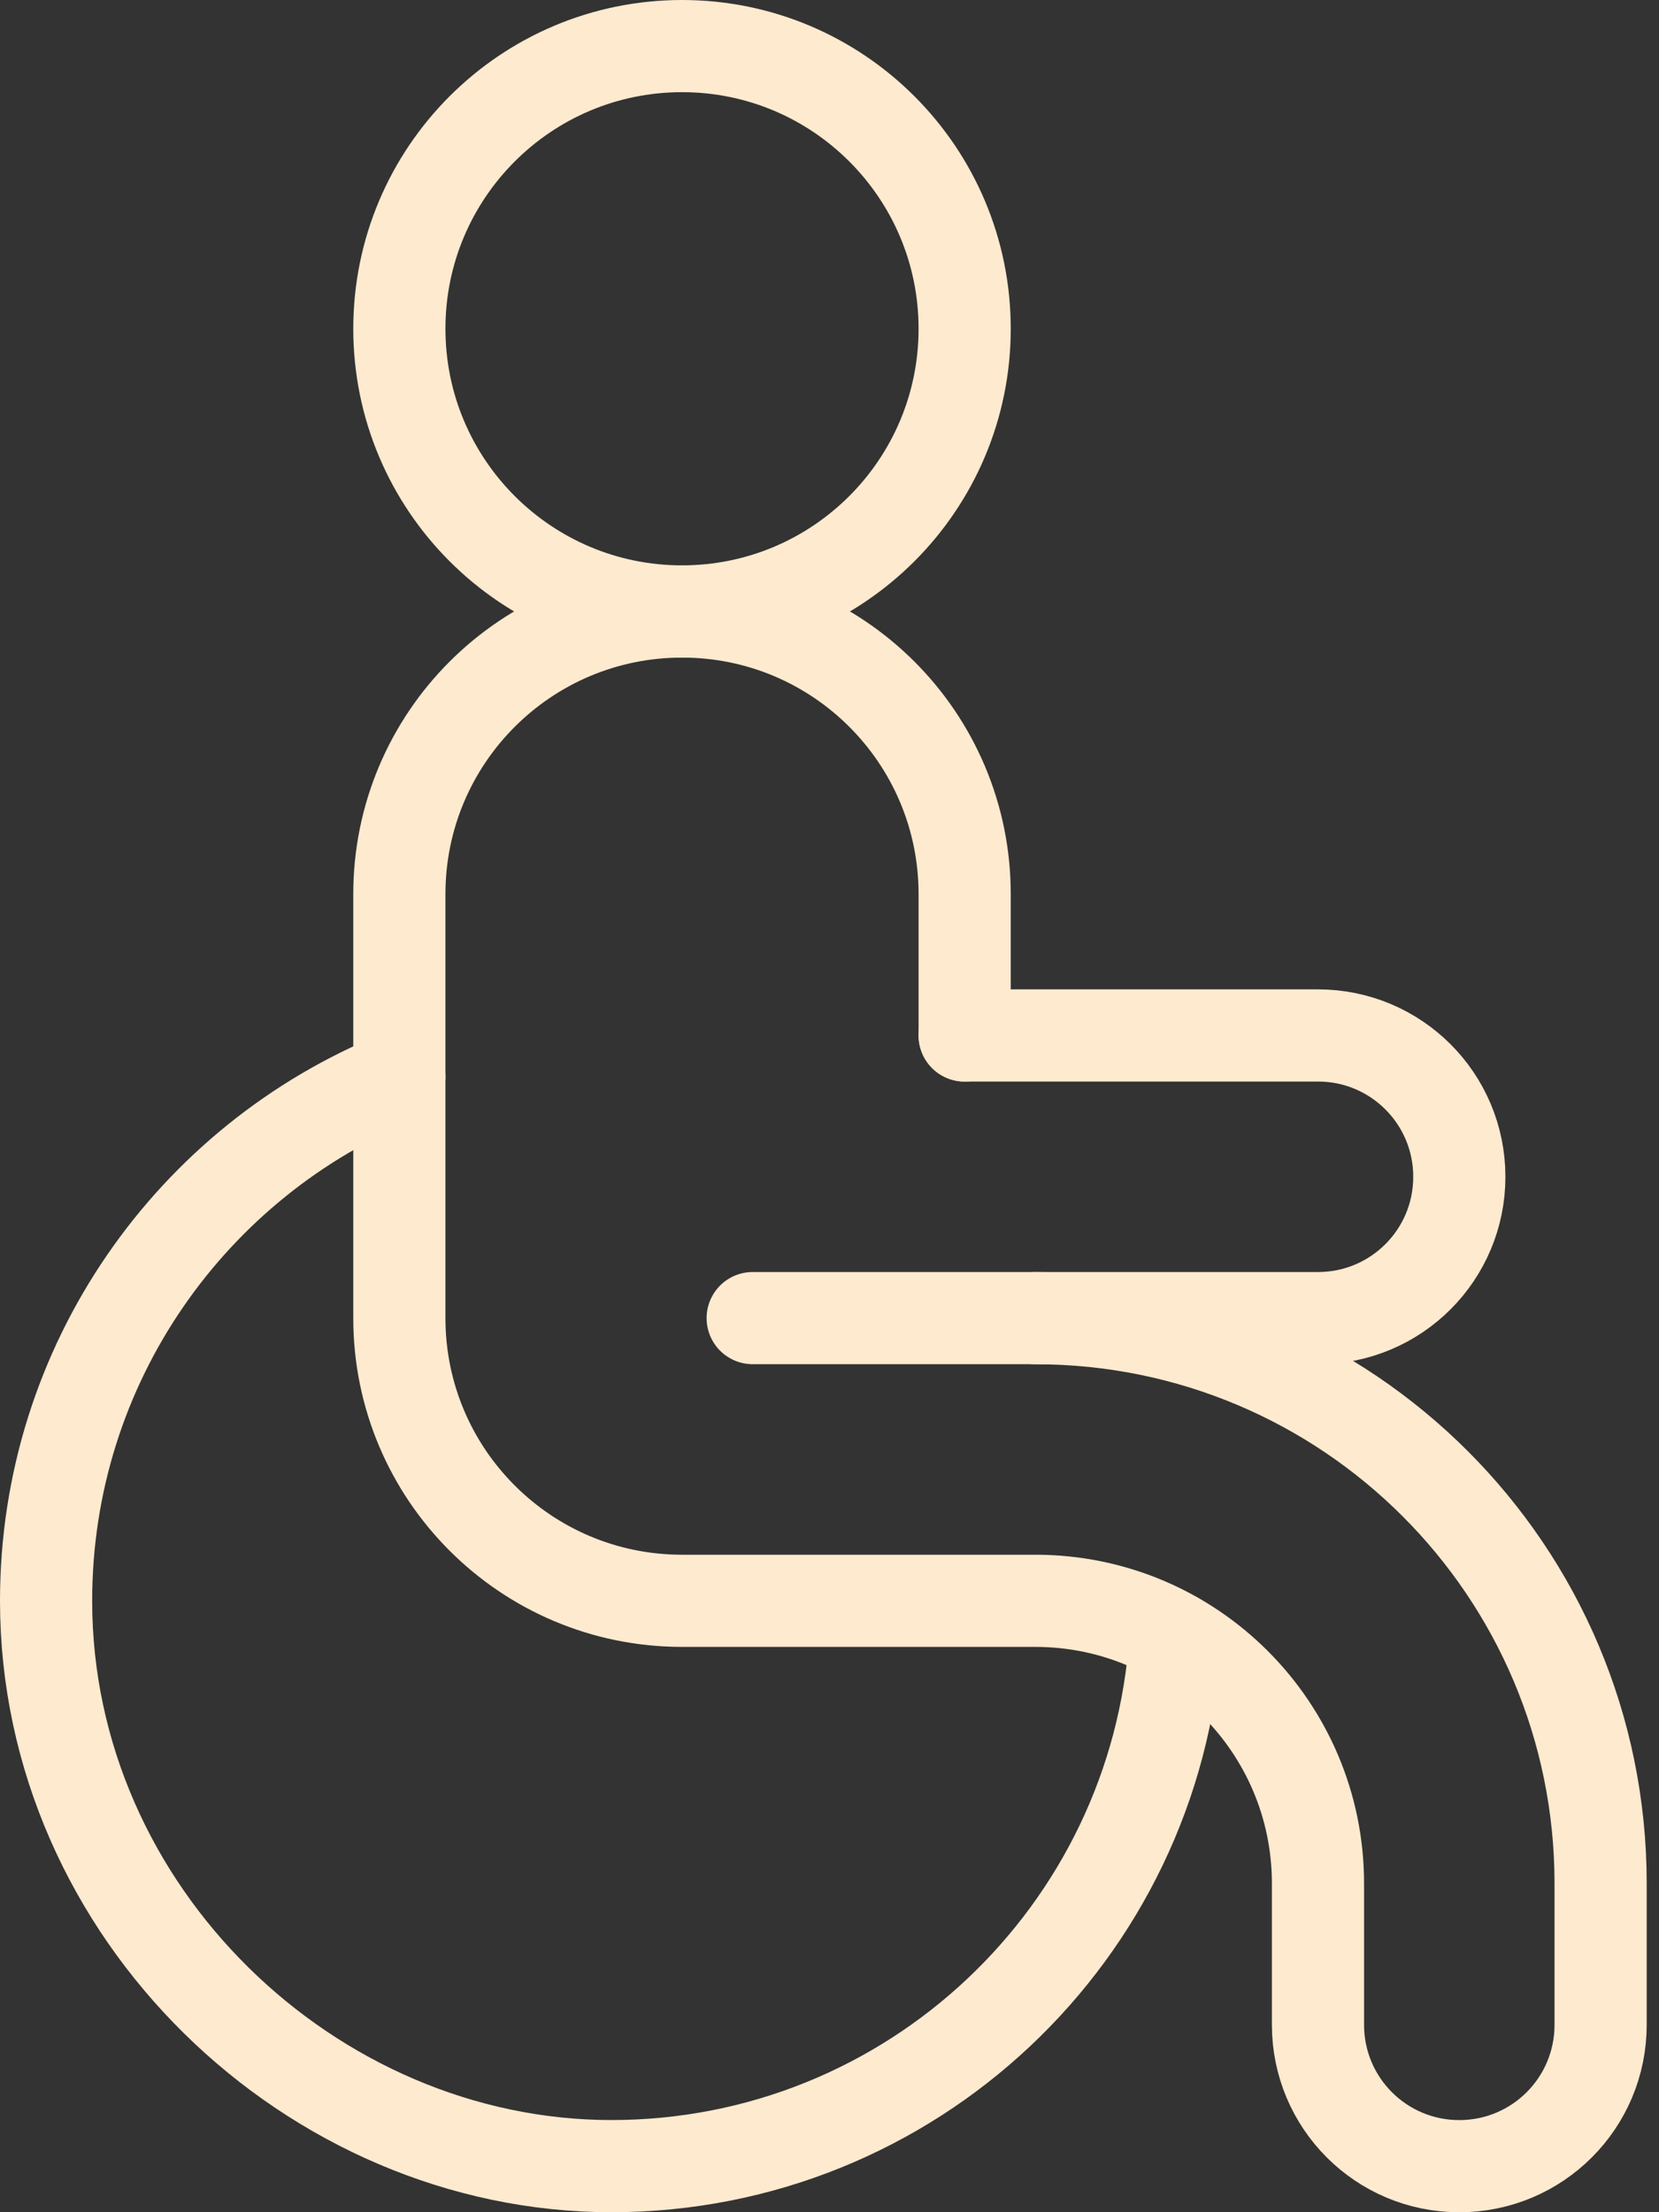
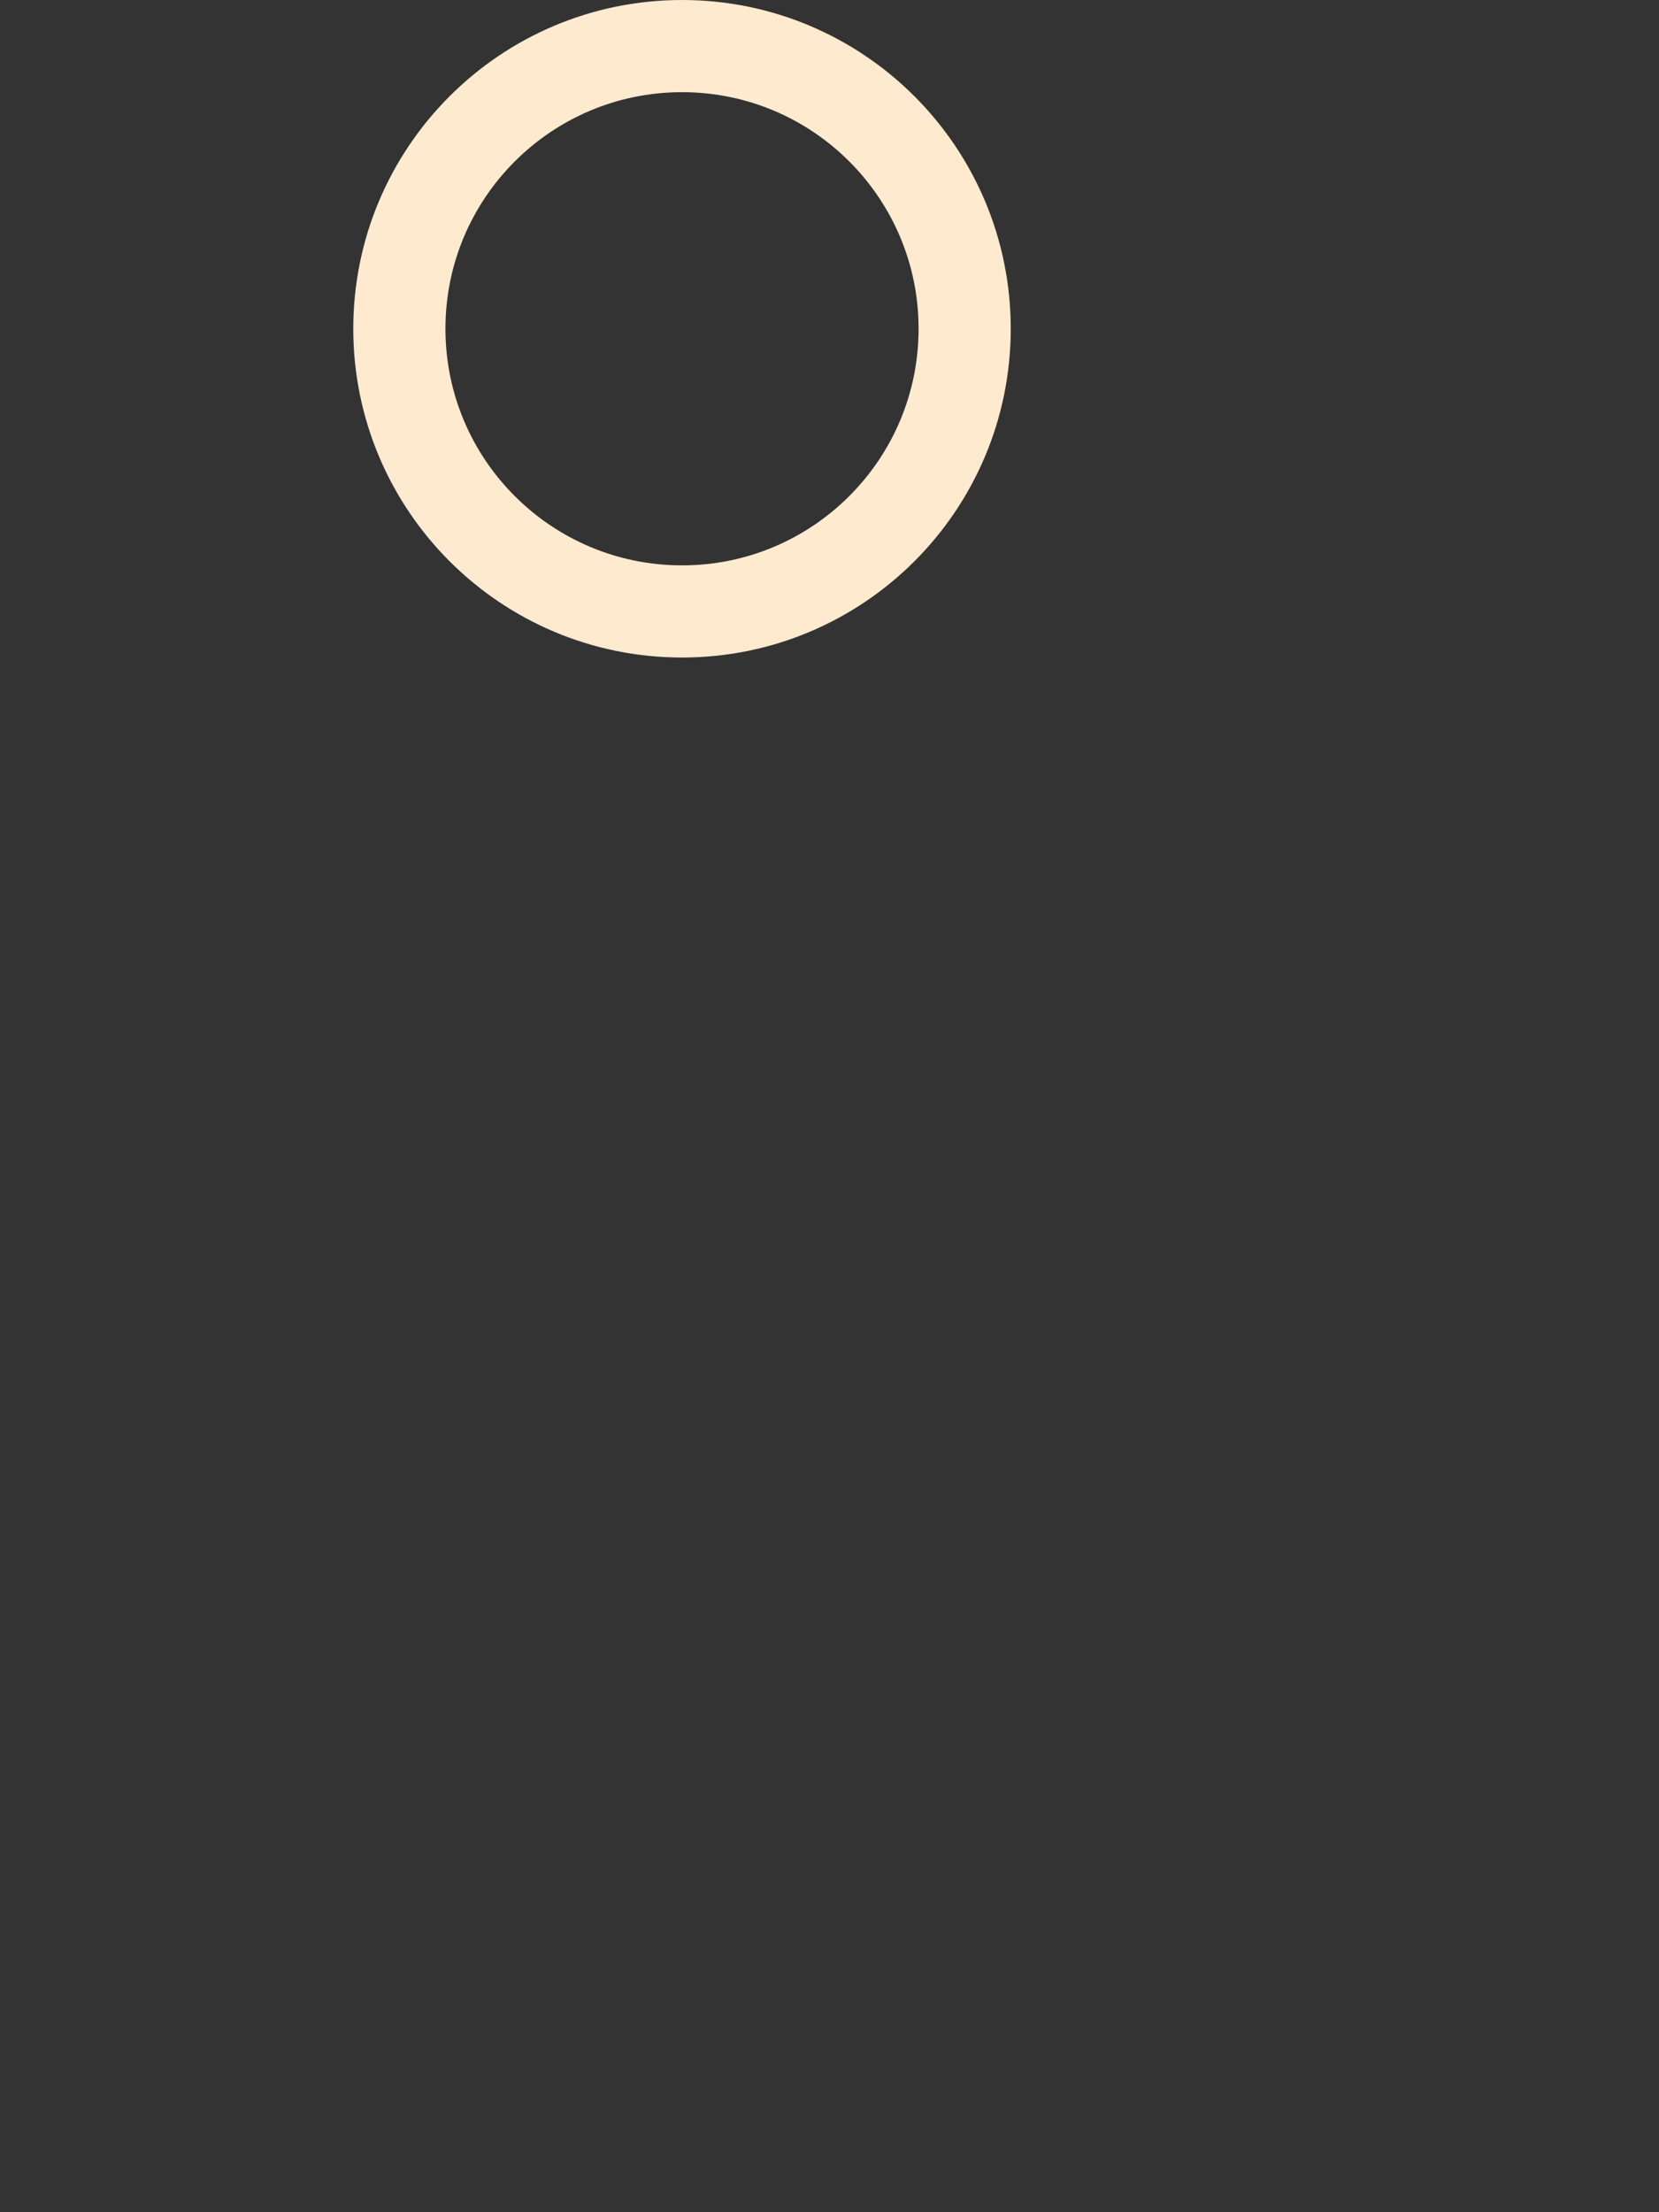
<svg xmlns="http://www.w3.org/2000/svg" width="36" height="48" viewBox="0 0 36 48" fill="none">
  <rect x="0" y="0" width="36" height="48" fill="#333333" stroke="none" />
  <path d="M14.8 13.267C18.187 13.267 20.933 10.521 20.933 7.133C20.933 3.746 18.187 1 14.8 1C11.412 1 8.666 3.746 8.666 7.133C8.666 10.521 11.412 13.267 14.8 13.267Z" stroke="#FEEACF" stroke-width="2" stroke-linecap="round" stroke-linejoin="round" />
-   <path d="M25.506 35.543C25.088 41.94 19.768 47 13.267 47C6.765 47 1 41.508 1 34.734C1 29.585 4.171 25.178 8.667 23.359" stroke="#FEEACF" stroke-width="2" stroke-linecap="round" stroke-linejoin="round" />
-   <path d="M20.933 22.467H28.6C30.296 22.467 31.667 23.838 31.667 25.534C31.667 27.229 30.296 28.6 28.6 28.6H16.333" stroke="#FEEACF" stroke-width="2" stroke-linecap="round" stroke-linejoin="round" />
-   <path d="M22.466 28.601C29.247 28.601 34.733 34.087 34.733 40.868V43.934C34.733 45.63 33.362 47.001 31.666 47.001C29.971 47.001 28.6 45.63 28.6 43.934V40.868C28.6 37.479 25.855 34.734 22.466 34.734H14.8C11.411 34.734 8.666 31.99 8.666 28.601V19.401C8.666 16.012 11.411 13.268 14.8 13.268C18.189 13.268 20.933 16.012 20.933 19.401V22.468" stroke="#FEEACF" stroke-width="2" stroke-linecap="round" stroke-linejoin="round" />
</svg>